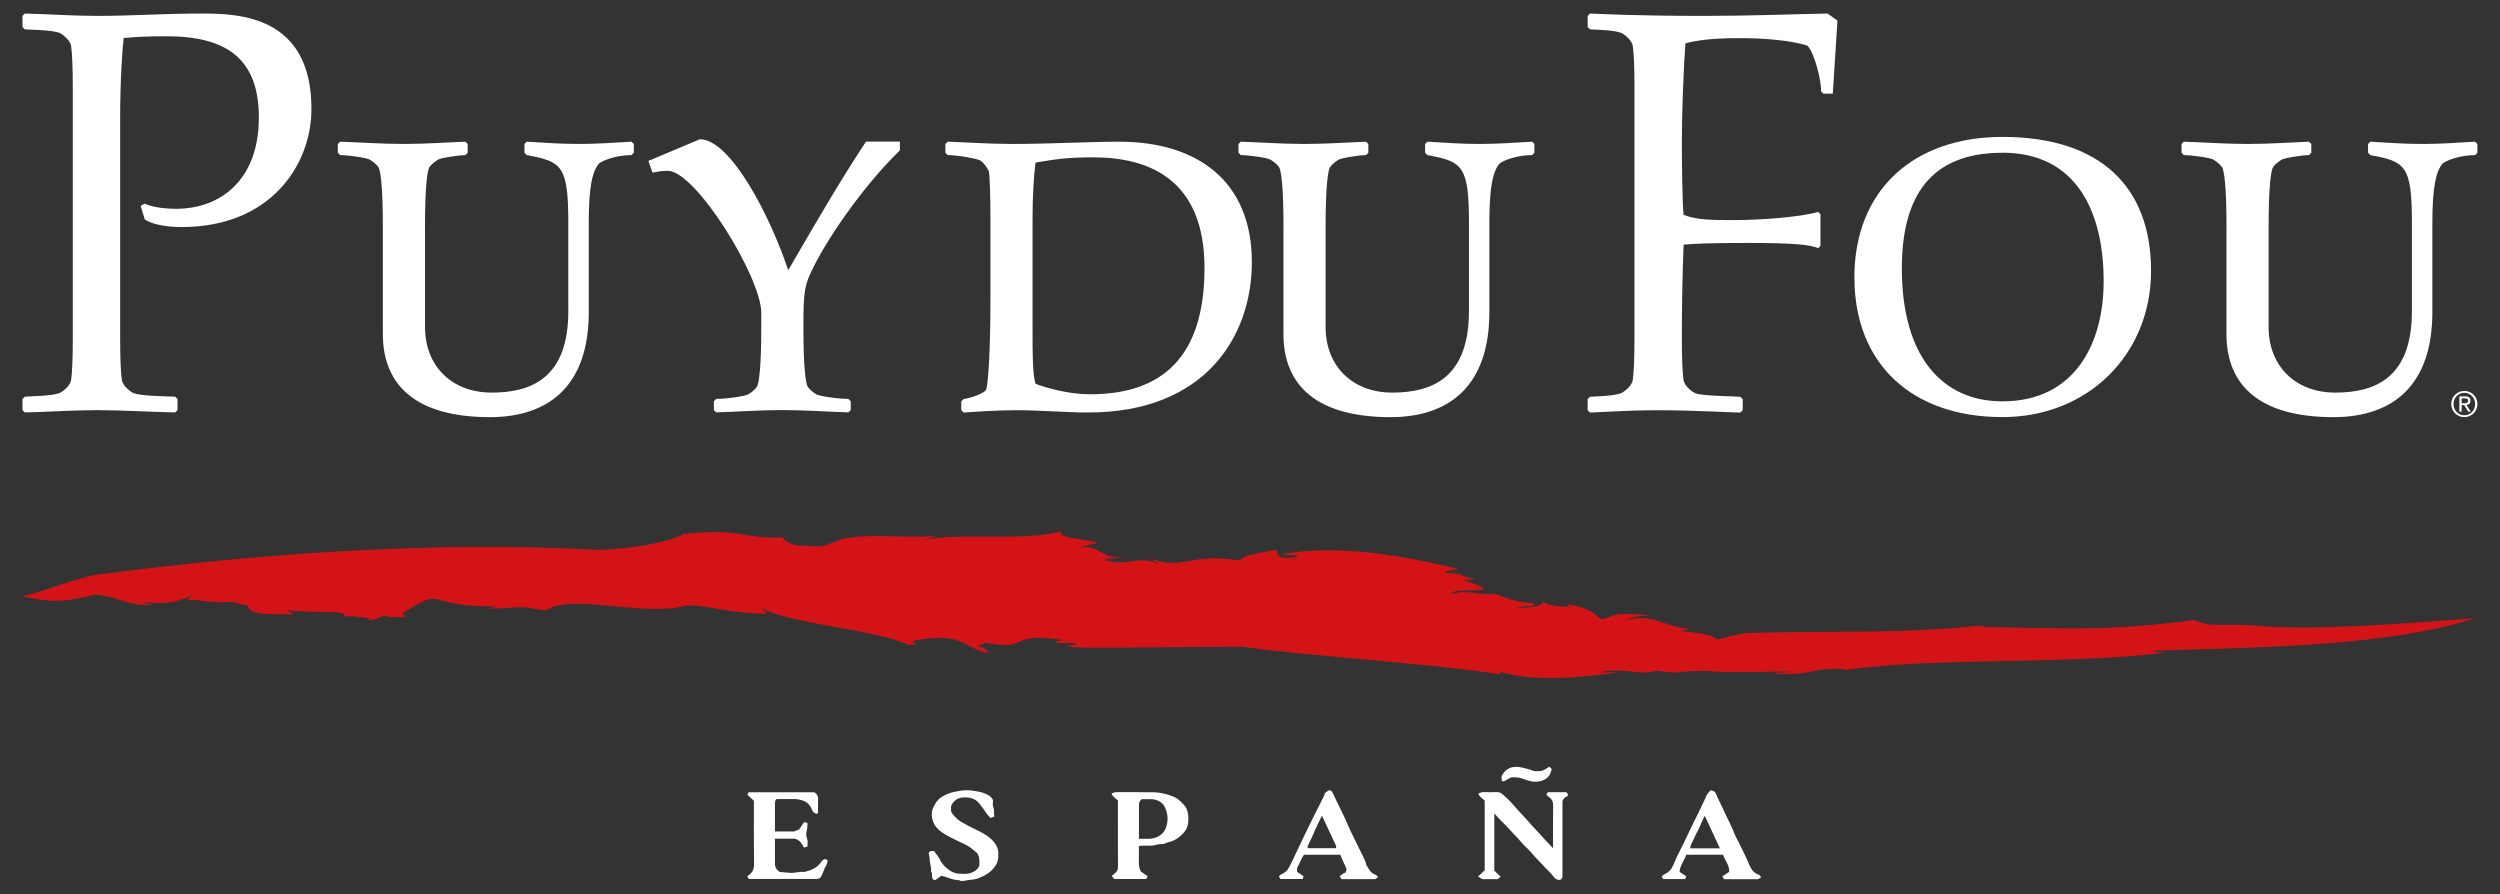
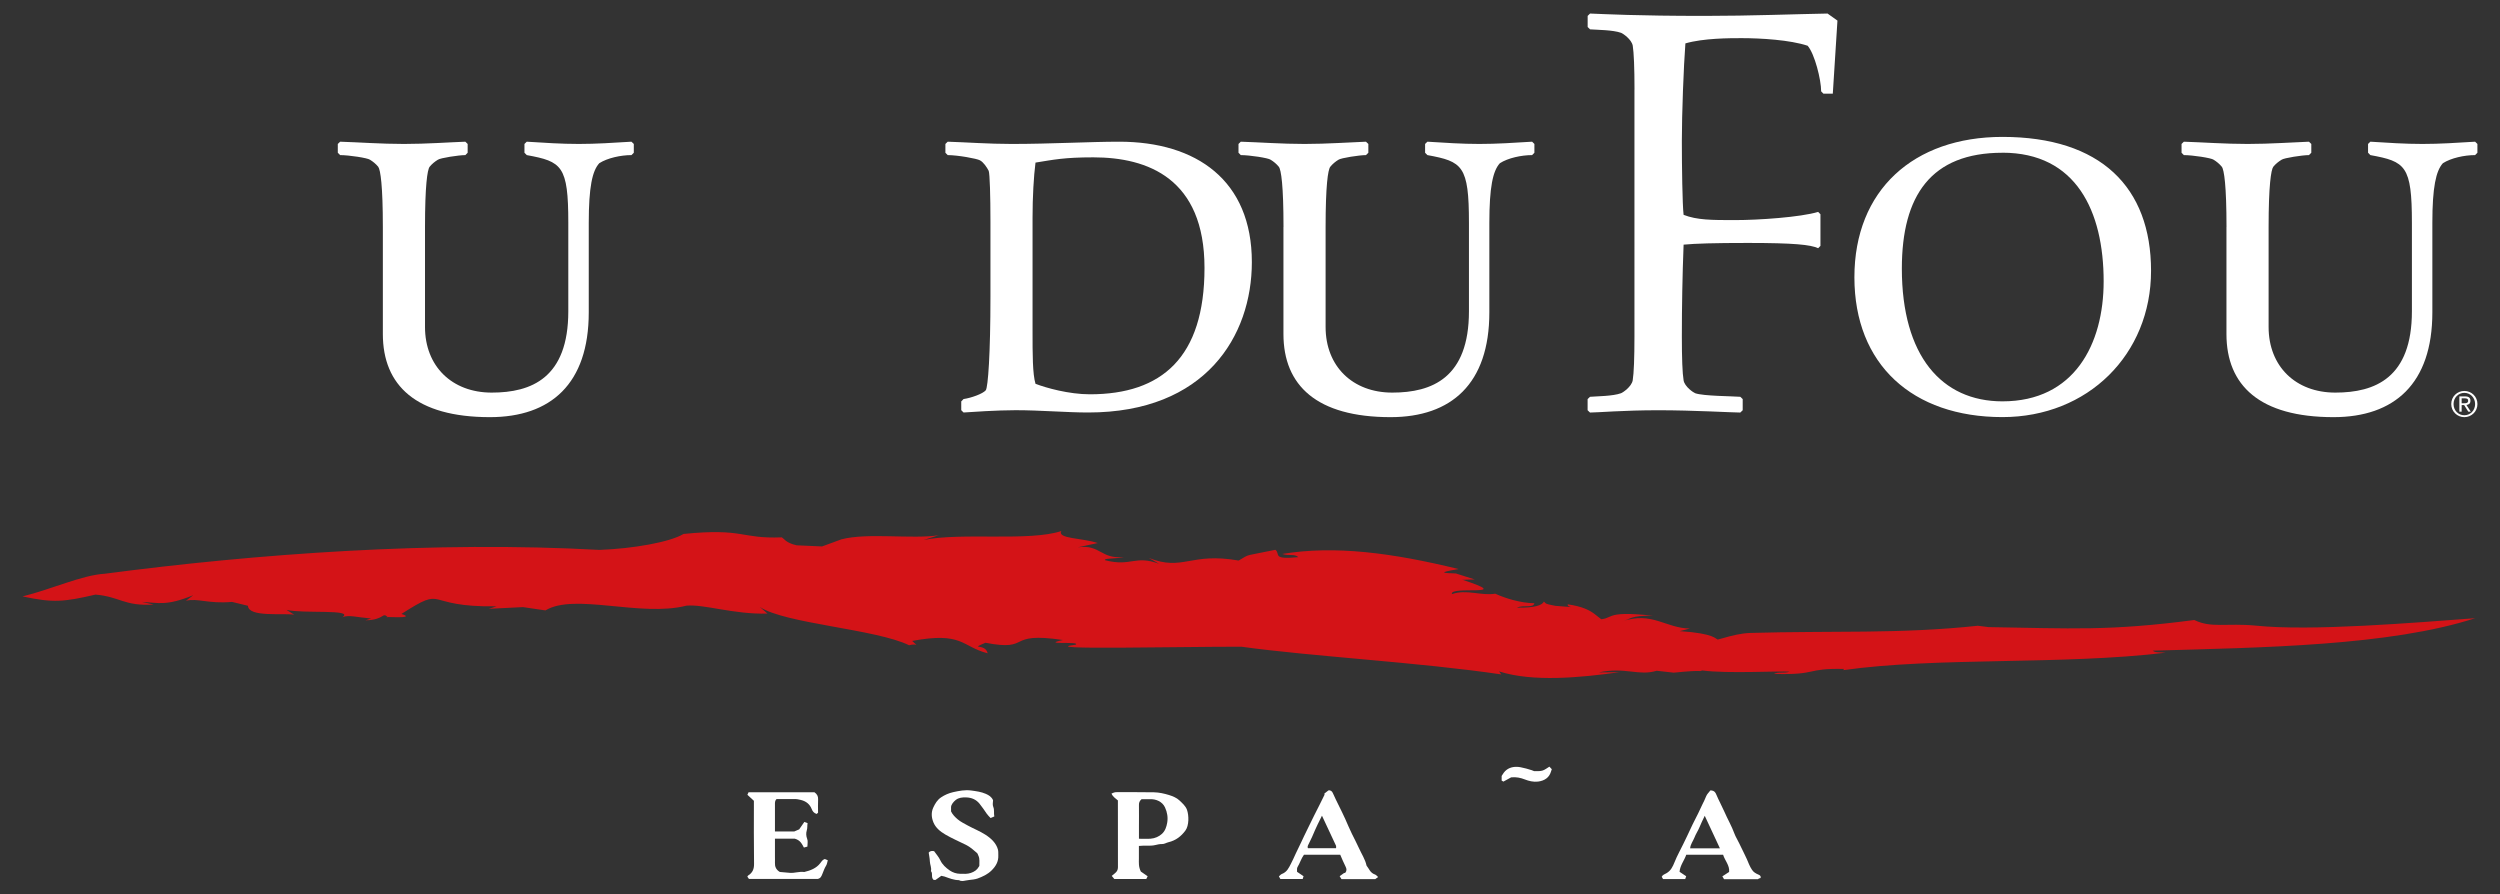
<svg xmlns="http://www.w3.org/2000/svg" id="Capa_1" data-name="Capa 1" version="1.1" viewBox="0 0 500 178.89">
  <rect x="0" y="0" width="500" height="178.89" fill="#333333" stroke="none" />
  <defs>
    <style>
      .cls-1 {
        fill: #d41317;
      }

      .cls-1, .cls-2 {
        stroke-width: 0px;
      }

      .cls-2 {
        fill: #fff;
      }
    </style>
  </defs>
  <g>
    <path class="cls-1" d="M395.57,125.15c-15.62,1.68-29.14.96-45.5,1.44-3.89.13-7.28,1.98-8.8,1.56-.81-.45.68,1.66,2.24-.29-.36.03-.49-1.19-7.58-1.63l2.06-.52c-4.9-.07-7.54-3.47-13.57-1.44,1.78-.45,1.55-1.18,6.13-1.13-10.51-1.14-7.33.91-11.48.72l2.93.83c-2.93-.83-2.53-2.97-8.44-3.82-.33.73,3.05.66-2.48.3-2.37-.46-1.74-.42-2.3-.86-.33.73-1.75,1.27-5.4,1.22,1.35-.62,3.22.16,3.5-.88-2.76-.04-5.84-.99-7.82-1.91-2.94.46-5.67-.94-8.68.08-.54-1.78,13.02.68,2.02-2.89.96.07-1.04.03,2.55-.04l-3.78-1.2c-2.37-.08-4-.12.54-.88-13.17-3.22-24.73-4.78-35.26-3.02,1.46.46,2.36-.09,3.23.64-5.38.52-3.53-.57-4.59-1.47-6.46,1.35-4.88.7-7.36,2.15-9.75-1.71-11.07,2.2-17.96-.52l2.06,1.18c-4.88-1.83-5.55.64-10.83-.73-.28-.45,2.17-.22,3.81-.65-4.72.52-4.67-2.58-9.29-1.92l4.02-.86c-3.02-1.03-8.15-.84-7.28-2.4-6.47,2.13-19.97.23-27.55,1.79l3.03-.95c-5.37.83-14.18-.56-19.47.82l-3.86,1.42-5.1-.23c-2.22-.5-2.48-1.38-2.99-1.59-8.19.33-7.48-1.9-19.62-.68-2.61,1.6-9.97,2.94-16.81,3.19-32.96-1.82-68.45.76-98.96,4.77-4.57.27-10.78,3.16-16.43,4.53,6.18,1.33,8.25,1.1,14.6-.36,4.89.41,5.73,2.36,11.64,1.99l-2.38-.53c3.25.15,4.83.89,10.29-1.34l-1.47,1.12c2.35-.59,4.38.64,9.22.22l3.18.77c.14,2.36,6.97,1.42,9.26,1.79l-1.55-.97c3.4.81,13.6-.2,11.21,1.46,1.27-.5,2.92.03,5.72.27l-1.13.36c3.86-.06,3.32-1.76,4.48-.61-1.97-.23,6.22.44,2.71-.66,9.29-5.93,3.99-1.28,19.06-1.53l-1.59.5,6.84-.34,4.5.66c5.79-3.54,19.06,1.39,28.19-.95,3.59-.32,9.4,1.76,16.21,1.59l-1.54-1.34c5.02,3.36,23.22,4.42,29.87,7.67,1.66-.46,1.93.46.61-.87,10.14-1.88,9.86,1.13,15.1,2.48-.45-2.11-3.82-.65-.45-2.11,9.45,1.81,3.81-2.29,15.5-.55-4.81,1.05,3.78.2,2.54.94-8.51,1.08,20.84.38,33.16.4,14.01,1.95,35.56,3.11,51.97,5.54l-.44-.6c6.77,2.17,16.29,1.25,24.15.15l-4.21.05c5.28-1.14,7.97.78,11.58-.33l3.41.38c6.49-.65,4.7-.09,5.71-.44,5.12.67,15.16.07,17.46.24-1.06.4-2.25-.03-3.12.45,8.92.26,6.21-1.17,14.01-.99l-.16.24c18.74-2.66,43.7-1,64.48-3.49-1.42-.14-2.02.03-2.58-.41,21.94-.63,47.29-.94,64.49-6.49-11.83.87-32.89,2.65-43.93,1.48-5.78-.54-8.91.54-12.23-1.12-17.08,2.24-24.63,1.68-41.18,1.42" />
    <g>
-       <path class="cls-2" d="M296.45,175.82c-.36-.22-.59-.35-.84-.5.49-.46.93-.88,1.33-1.26v-13.95c-.45-.44-1.11-.77-1.27-1.4.36-.16.69-.3,1.13-.29.84.04,1.68.02,2.52,0,.43,0,.8.08,1.09.35.6.55,1.25,1.07,1.77,1.67.61.7,1.25,1.38,1.86,2.08.78.9,1.66,1.74,2.42,2.66.47.57,1.05,1.09,1.54,1.66.7.82,1.47,1.6,2.22,2.4.08.09.17.18.39.4v-.83c0-2.58-.03-5.15.02-7.72.01-.72-.23-1.27-.88-1.72-.13-.09-.25-.21-.4-.33,0-.09-.03-.22,0-.32.04-.1.17-.18.27-.28h3.6c.43.19.32.5.31.79-.53.13-.8.48-1.04.96,0,4.84,0,9.78,0,14.72,0,.36.11.75-.5,1.08-.41,0-.87-.09-1.24-.63-.45-.65-1.13-1.19-1.68-1.8-.9-1.01-1.92-1.94-2.77-2.99-.58-.72-1.37-1.33-1.97-2.05-.56-.66-1.14-1.31-1.76-1.92-.65-.65-1.19-1.37-1.89-1.99-.37-.33-.68-.7-1.01-1.05-.24-.25-.47-.51-.81-.87v11.44c.42.4.85.81,1.27,1.21-.22.19-.39.33-.57.48h-3.13Z" />
      <path class="cls-2" d="M223.59,160.1c-.46-.41-1.04-.75-1.29-1.39.32-.14.62-.29,1.05-.28,2.49.02,4.97-.03,7.46.03,1.01.02,2.03.25,2.98.54.75.23,1.56.57,2.07,1.06.59.56,1.26,1.13,1.54,1.91.38,1.09.45,3.12-.34,4.17-.83,1.1-1.86,1.95-3.39,2.31-.44.1-.78.38-1.3.36-.42-.01-.88.09-1.27.19-1.09.27-2.19.04-3.32.19,0,.84,0,1.69,0,2.53,0,.8-.1,1.6.39,2.59.29.2.81.56,1.36.94-.09.19-.18.37-.27.55h-6.4c-.13-.16-.3-.37-.51-.62.15-.13.39-.34.64-.53.42-.33.6-.71.6-1.2-.02-4.24-.01-8.48-.01-12.73,0-.2,0-.41,0-.61ZM228.31,159.84c-.43.37-.53.73-.52,1.15.02,1.46,0,2.92,0,4.38v2.38c.82,0,1.59.05,2.34-.01.88-.07,1.66-.43,2.24-.95.68-.61.93-1.45,1.07-2.24.18-1.03.02-2.08-.44-3.07-.54-1.18-1.84-1.68-2.92-1.64-.59.02-1.18,0-1.77,0Z" />
      <path class="cls-2" d="M162.9,158.46c.49.34.75.78.72,1.38-.05.9-.01,1.81-.01,2.71-.1.09-.2.17-.29.24-.56-.19-.81-.53-1-1.02-.34-.86-1.03-1.51-2.15-1.78-.42-.1-.83-.19-1.28-.18-1.19.02-2.38,0-3.57,0-.36.32-.33.71-.33,1.11,0,1.78,0,3.56,0,5.37h3.87c.34-.15.66-.28.98-.42.34-.49.69-.99,1.03-1.49.24.1.41.16.65.25-.1.46,0,.94-.17,1.47-.16.51-.14,1.11.09,1.69.18.44.04.97.04,1.53-.23.06-.47.13-.7.19-.41-.74-.71-1.47-1.84-1.78h-3.95v3.51c0,.44.02.88,0,1.32-.03.72.18,1.35.97,1.83.63.06,1.33.13,2.03.18.96.07,1.89-.31,2.86-.17,1.28-.3,2.43-.77,3.18-1.74.26-.34.47-.71.93-.86.17.07.34.14.6.25-.11.35-.14.76-.34,1.08-.34.53-.51,1.11-.75,1.67-.18.44-.32.85-.93.99h-13.75c-.09-.14-.22-.32-.32-.46.09-.13.1-.19.15-.22.93-.58,1.2-1.34,1.19-2.32-.06-4.18-.03-8.36-.03-12.63-.39-.36-.82-.76-1.3-1.2.07-.15.15-.33.23-.51h13.19Z" />
      <path class="cls-2" d="M188.27,175.16c-.36.25-.77.54-1.17.83h-.36c-.62-.52-.09-1.24-.55-1.77.16-.67-.2-1.29-.22-1.95-.02-.61-.16-1.22-.23-1.74.32-.4.67-.35,1.08-.3.41.58.94,1.17,1.24,1.82.4.86,1.1,1.5,1.9,2.05.57.39,1.3.65,2.08.66.71.01,1.43.07,2.12-.17.71-.24,1.26-.62,1.59-1.22.04-.07.12-.15.12-.22-.03-.68.13-1.38-.2-2.03-.09-.17-.12-.39-.27-.52-.69-.6-1.36-1.21-2.23-1.64-1.39-.68-2.81-1.3-4.13-2.07-1.06-.62-1.9-1.36-2.33-2.35-.42-.99-.52-2.05-.04-3.06.35-.74.77-1.49,1.55-2.01.72-.48,1.53-.84,2.42-1.04,1.18-.26,2.39-.5,3.6-.33.99.14,2,.26,2.92.67.61.27,1.14.58,1.45,1.27,0,.35-.15.89.04,1.33.27.63.07,1.25.21,1.92-.23.1-.46.2-.74.32-.29-.31-.56-.56-.76-.85-.48-.69-.93-1.38-1.47-2.04-.66-.8-1.54-1.21-2.68-1.24-.75-.02-1.46.04-2.06.51-.45.35-.92.93-.94,1.42-.01.32,0,.64,0,.87.32.67.8,1.13,1.32,1.58.6.51,1.33.85,2.02,1.24,1.15.63,2.41,1.12,3.5,1.82,1.18.75,2.18,1.7,2.53,2.97.11.39.06.8.08,1.2.05,1.18-.46,2.14-1.39,3.04-.78.75-1.74,1.2-2.78,1.58-.27.1-.56.14-.85.19-.49.07-1,.1-1.48.2-.47.09-.92.2-1.35-.07-1.05,0-1.96-.39-2.9-.72-.15-.05-.31-.07-.62-.14Z" />
      <path class="cls-2" d="M256.07,175.79c-.09-.16-.17-.31-.29-.51.2-.17.35-.39.58-.48,1.05-.4,1.39-1.23,1.8-2,.37-.69.67-1.41,1-2.11.37-.78.73-1.56,1.12-2.33.37-.75.69-1.52,1.08-2.26.53-1.02.98-2.06,1.51-3.08.7-1.34,1.35-2.69,2.02-4.04.04-.07,0-.17,0-.29.24-.19.5-.38.8-.61.45-.08.73.2.87.52.38.89.84,1.76,1.26,2.64.41.85.85,1.7,1.23,2.56.44.99.85,1.99,1.33,2.96.47.95.97,1.9,1.4,2.85.52,1.16,1.27,2.27,1.53,3.51.51.62.71,1.45,1.69,1.78.24.08.4.32.62.5-.18.13-.36.26-.58.43h-6.74c-.1-.15-.21-.34-.37-.59.3-.22.56-.42.83-.6.07-.05.19-.05.28-.07.34-.4.31-.79.08-1.24-.4-.77-.71-1.57-1.07-2.38h-7.26c-.55.75-.8,1.66-1.3,2.49-.14.24-.06.57-.08.92.39.27.81.55,1.3.88-.04.15-.1.35-.17.56h-4.47ZM264.39,163.14c-.14.27-.24.47-.33.67-.35.72-.73,1.44-1.04,2.18-.4.94-.8,1.88-1.28,2.8-.15.29-.3.55-.16.85h5.63c0-.19.05-.35,0-.48-.92-1.99-1.85-3.97-2.81-6.01Z" />
      <path class="cls-2" d="M342.05,158.08c.86,0,1.06.48,1.21.83.48,1.15,1.1,2.26,1.6,3.4.64,1.48,1.47,2.89,2.02,4.4.24.67.66,1.29.96,1.95.65,1.41,1.42,2.79,1.98,4.23.14.36.35.7.56,1.04.29.49.8.79,1.37,1.02.33.14.44.34.37.65-.11.03-.23.06-.35.11-.06.02-.1.08-.16.13h-6.8c-.1-.16-.21-.35-.34-.57.48-.31.91-.59,1.35-.88.15-1.29-.85-2.28-1.2-3.44h-7.37c-.37,1.11-1.24,2.12-1.34,3.41.42.28.83.56,1.33.89-.06.16-.13.36-.2.56h-4.43c-.08-.14-.19-.31-.27-.45.19-.4.59-.52.92-.7.92-.51,1.29-1.35,1.62-2.16.29-.69.59-1.39.94-2.04.57-1.06,1.06-2.15,1.59-3.22.38-.77.72-1.57,1.1-2.34.37-.75.75-1.49,1.13-2.24.29-.57.54-1.16.82-1.74.27-.55.55-1.09.77-1.67.16-.43.57-.8.84-1.16ZM343.98,169.66c-1.01-2.16-1.98-4.25-3.03-6.5-.42.86-.75,1.55-1.04,2.26-.29.71-.75,1.38-1.02,2.09-.27.71-.81,1.35-.86,2.15h5.96Z" />
      <path class="cls-2" d="M306.85,154.23c.44-.02,1.06.05,1.6-.1.51-.14.94-.51,1.43-.8.14.15.29.3.48.51-.04.12-.12.33-.18.53-.34,1.12-1.23,1.78-2.59,1.95-.93.11-1.82-.12-2.62-.43-.85-.33-1.69-.52-2.74-.42-.42.23-.95.52-1.55.85-.06-.03-.19-.11-.35-.2v-.93c.27-.44.54-.89,1-1.23.75-.56,1.75-.71,2.79-.51.77.15,1.5.35,2.23.59.12.04.24.09.48.19Z" />
    </g>
-     <path class="cls-2" d="M28.14,41.18l.81-.46c1.17.58,3.39,1.04,6.32,1.04,8.66,0,16.5-5.62,16.5-18.24,0-11.46-6.08-16.27-18.49-16.27-3.51,0-5.73.11-8.54.35-.24,1.76-.71,8.32-.71,15.92v43.76c0,4.32.12,7.37.35,8.78.23,1.28,1.99,2.45,2.34,2.57,1.64.58,5.39.58,8.31.71l.47.46v2.23l-.47.46c-4.8-.11-10.88-.46-15.68-.46s-9.59.35-14.39.46l-.46-.46v-2.23l.46-.46c1.52-.13,5.27-.13,6.91-.71.35-.11,2.11-1.29,2.34-2.57.23-1.41.35-4.46.35-8.78V17.91c0-4.34-.12-7.37-.35-8.77-.23-1.29-1.99-2.46-2.34-2.58-1.64-.58-5.39-.58-6.91-.69l-.46-.47v-2.22l.46-.47c4.8.11,9.6.47,14.39.47,7.37,0,12.99-.47,21.06-.47,7.25,0,21.88.36,21.88,19.07,0,11.12-8.07,23.63-25.97,23.63-3.98,0-6.32-.82-7.37-1.52l-.81-2.69Z" />
    <path class="cls-2" d="M76.57,45.4c0-8.2-.47-11.46-.93-12.05-.47-.57-1.05-1.04-1.64-1.4-.47-.36-4.21-.93-5.97-.93l-.47-.47v-1.76l.47-.45c3.63.11,8.19.45,12.75.45s9.12-.34,12.29-.45l.46.45v1.76l-.46.47c-1.29,0-5.04.57-5.5.93-.59.36-1.17.82-1.64,1.4-.47.6-.93,3.86-.93,12.05v20c0,7.84,5.38,13.12,13.34,13.12s15.32-2.94,15.32-16.27v-17.67c0-11.47-1.29-12.27-8.31-13.56l-.46-.47v-1.76l.46-.45c3.51.22,6.91.45,10.41.45s6.9-.23,10.53-.45l.47.45v1.76l-.47.47c-2.1,0-4.79.57-6.43,1.62-1.41,1.53-2.11,4.81-2.11,11.94v17.9c0,14.28-7.6,20.95-19.77,20.95-14.74,0-21.41-6.33-21.41-16.62v-21.41Z" />
-     <path class="cls-2" d="M152.26,62.59c0-7.13-13.11-28.43-18.72-28.43-1.28,0-2.34.23-3.04.36l-.82-2.34,10.29-4.33c6.2,0,14.15,15.56,17.67,26.2,7.13-12.29,10.64-18.24,15.56-25.73h6.78v1.75c-6.78,6.56-13.92,16.61-17.31,23.39-1.75,3.51-1.99,4.58-1.99,12.06v-.13c0,8.2.46,11.48.93,12.06.46.58,1.05,1.05,1.64,1.4.47.35,4.22.93,6.43.93l.47.47v1.76l-.47.46c-4.09-.11-8.65-.46-13.22-.46s-9.12.35-13.22.46l-.46-.46v-1.76l.46-.47c2.23,0,5.97-.58,6.44-.93.59-.34,1.17-.82,1.64-1.4.47-.58.94-3.86.94-12.06v-2.8Z" />
    <path class="cls-2" d="M206.51,66.23c0,4.68,0,8.54.59,10.53,2.09.81,6.67,2.1,10.88,2.1,14.38,0,22.92-7.37,22.92-25.27s-11.35-22.12-22.23-22.12c-5.85,0-7.94.47-11.57,1.05-.36,2.81-.59,6.9-.59,11v22.7ZM198.09,44.35c0-5.15-.13-9.59-.35-10.18-.35-.69-1.05-1.75-1.76-2.11-.59-.34-4.44-1.04-6.44-1.04l-.46-.47v-1.76l.46-.45c3.63.11,8.2.45,12.77.45,7.72,0,15.68-.45,21.52-.45,15.44,0,26.54,7.71,26.54,24.09,0,14.75-9.24,30.07-32.74,30.07-4.22,0-9.6-.46-14.52-.46-3.63,0-8.89.35-10.4.46l-.46-.46v-1.76l.46-.47c1.52-.22,3.85-1.05,4.44-1.75.46-.58.94-7.37.94-18.72v-14.98Z" />
    <path class="cls-2" d="M326.9,17.91c0-4.34-.13-7.37-.35-8.77-.24-1.29-1.99-2.46-2.35-2.58-1.63-.58-4.69-.58-6.19-.69l-.48-.47v-2.22l.48-.47c2.93.11,9.35.47,22.92.47,9.13,0,18.26-.36,24.58-.47l1.98,1.41-.93,14.62h-1.87l-.46-.47c0-2.33-1.29-7.49-2.7-9.12-3.52-1.17-9.36-1.52-13.22-1.52-2.35,0-7.61,0-11.23,1.05-.35,4.56-.71,14.04-.71,19.54,0,5.03.11,12.76.35,14.75,2.7,1.05,5.62,1.05,10.29,1.05s13.1-.57,16.62-1.64l.46.47v6.33l-.46.46c-1.52-.7-4.8-1.05-14.03-1.05-6.81,0-10.55.12-12.88.34-.24,6.2-.35,12.4-.35,18.37,0,4.32.11,7.37.35,8.78.22,1.28,1.99,2.45,2.33,2.57,1.64.58,7.49.58,9.01.71l.48.46v2.23l-.48.46c-1.52,0-9.36-.46-16.38-.46s-12.18.46-13.68.46l-.48-.46v-2.23l.48-.46c1.5-.12,4.56-.12,6.19-.71.35-.11,2.11-1.29,2.35-2.57.23-1.41.35-4.46.35-8.78V17.91Z" />
    <path class="cls-2" d="M400.49,30.55c-14.27,0-20.12,8.54-20.12,23.16,0,17.43,7.94,26.56,20.12,26.56,14.4,0,20.24-11.47,20.24-23.99,0-14.04-5.5-25.74-20.24-25.74M400.49,27.38c19.65,0,29.72,10.07,29.72,26.79s-12.64,29.25-29.72,29.25c-18.01,0-29.61-10.53-29.61-27.96s11.83-28.08,29.61-28.08" />
    <path class="cls-2" d="M445.3,45.4c0-8.2-.47-11.46-.94-12.05-.46-.57-1.05-1.04-1.63-1.4-.46-.36-4.22-.93-5.96-.93l-.46-.47v-1.76l.46-.45c3.61.11,8.18.45,12.75.45s9.12-.34,12.27-.45l.47.45v1.76l-.47.47c-1.28,0-5.02.57-5.48.93-.59.36-1.18.82-1.65,1.4-.46.6-.94,3.86-.94,12.05v20c0,7.84,5.38,13.12,13.34,13.12s15.32-2.94,15.32-16.27v-17.67c0-11.47-1.28-12.27-8.31-13.56l-.46-.47v-1.76l.46-.45c3.5.22,6.9.45,10.42.45s6.9-.23,10.53-.45l.46.45v1.76l-.46.47c-2.12,0-4.79.57-6.44,1.62-1.39,1.53-2.11,4.81-2.11,11.94v17.9c0,14.28-7.61,20.95-19.77,20.95-14.75,0-21.41-6.33-21.41-16.62v-21.41Z" />
  </g>
  <path class="cls-2" d="M256.7,45.4c0-8.2-.46-11.46-.94-12.05-.46-.57-1.04-1.04-1.63-1.4-.46-.36-4.22-.93-5.97-.93l-.46-.47v-1.76l.46-.45c3.63.11,8.2.45,12.75.45s9.14-.34,12.28-.45l.48.45v1.76l-.48.47c-1.28,0-5.02.57-5.5.93-.59.36-1.16.82-1.63,1.4-.48.6-.94,3.86-.94,12.05v20c0,7.84,5.38,13.12,13.33,13.12s15.34-2.94,15.34-16.27v-17.67c0-11.47-1.29-12.27-8.31-13.56l-.46-.47v-1.76l.46-.45c3.51.22,6.9.45,10.4.45s6.92-.23,10.54-.45l.46.45v1.76l-.46.47c-2.11,0-4.81.57-6.44,1.62-1.41,1.53-2.11,4.81-2.11,11.94v17.9c0,14.28-7.61,20.95-19.76,20.95-14.75,0-21.42-6.33-21.42-16.62v-21.41Z" />
  <path class="cls-2" d="M492.34,80.65h.48c.41,0,.81-.02.81-.51,0-.43-.37-.47-.69-.47h-.61v.99ZM491.87,79.28h1.15c.73,0,1.07.29,1.07.87s-.35.79-.81.84l.88,1.35h-.5l-.83-1.32h-.5v1.32h-.46v-3.06ZM492.87,83.05c1.2,0,2.15-.97,2.15-2.24s-.95-2.24-2.15-2.24-2.16.97-2.16,2.24.95,2.24,2.16,2.24M492.87,78.19c1.43,0,2.62,1.13,2.62,2.62s-1.2,2.62-2.62,2.62-2.62-1.12-2.62-2.62,1.19-2.62,2.62-2.62" />
</svg>